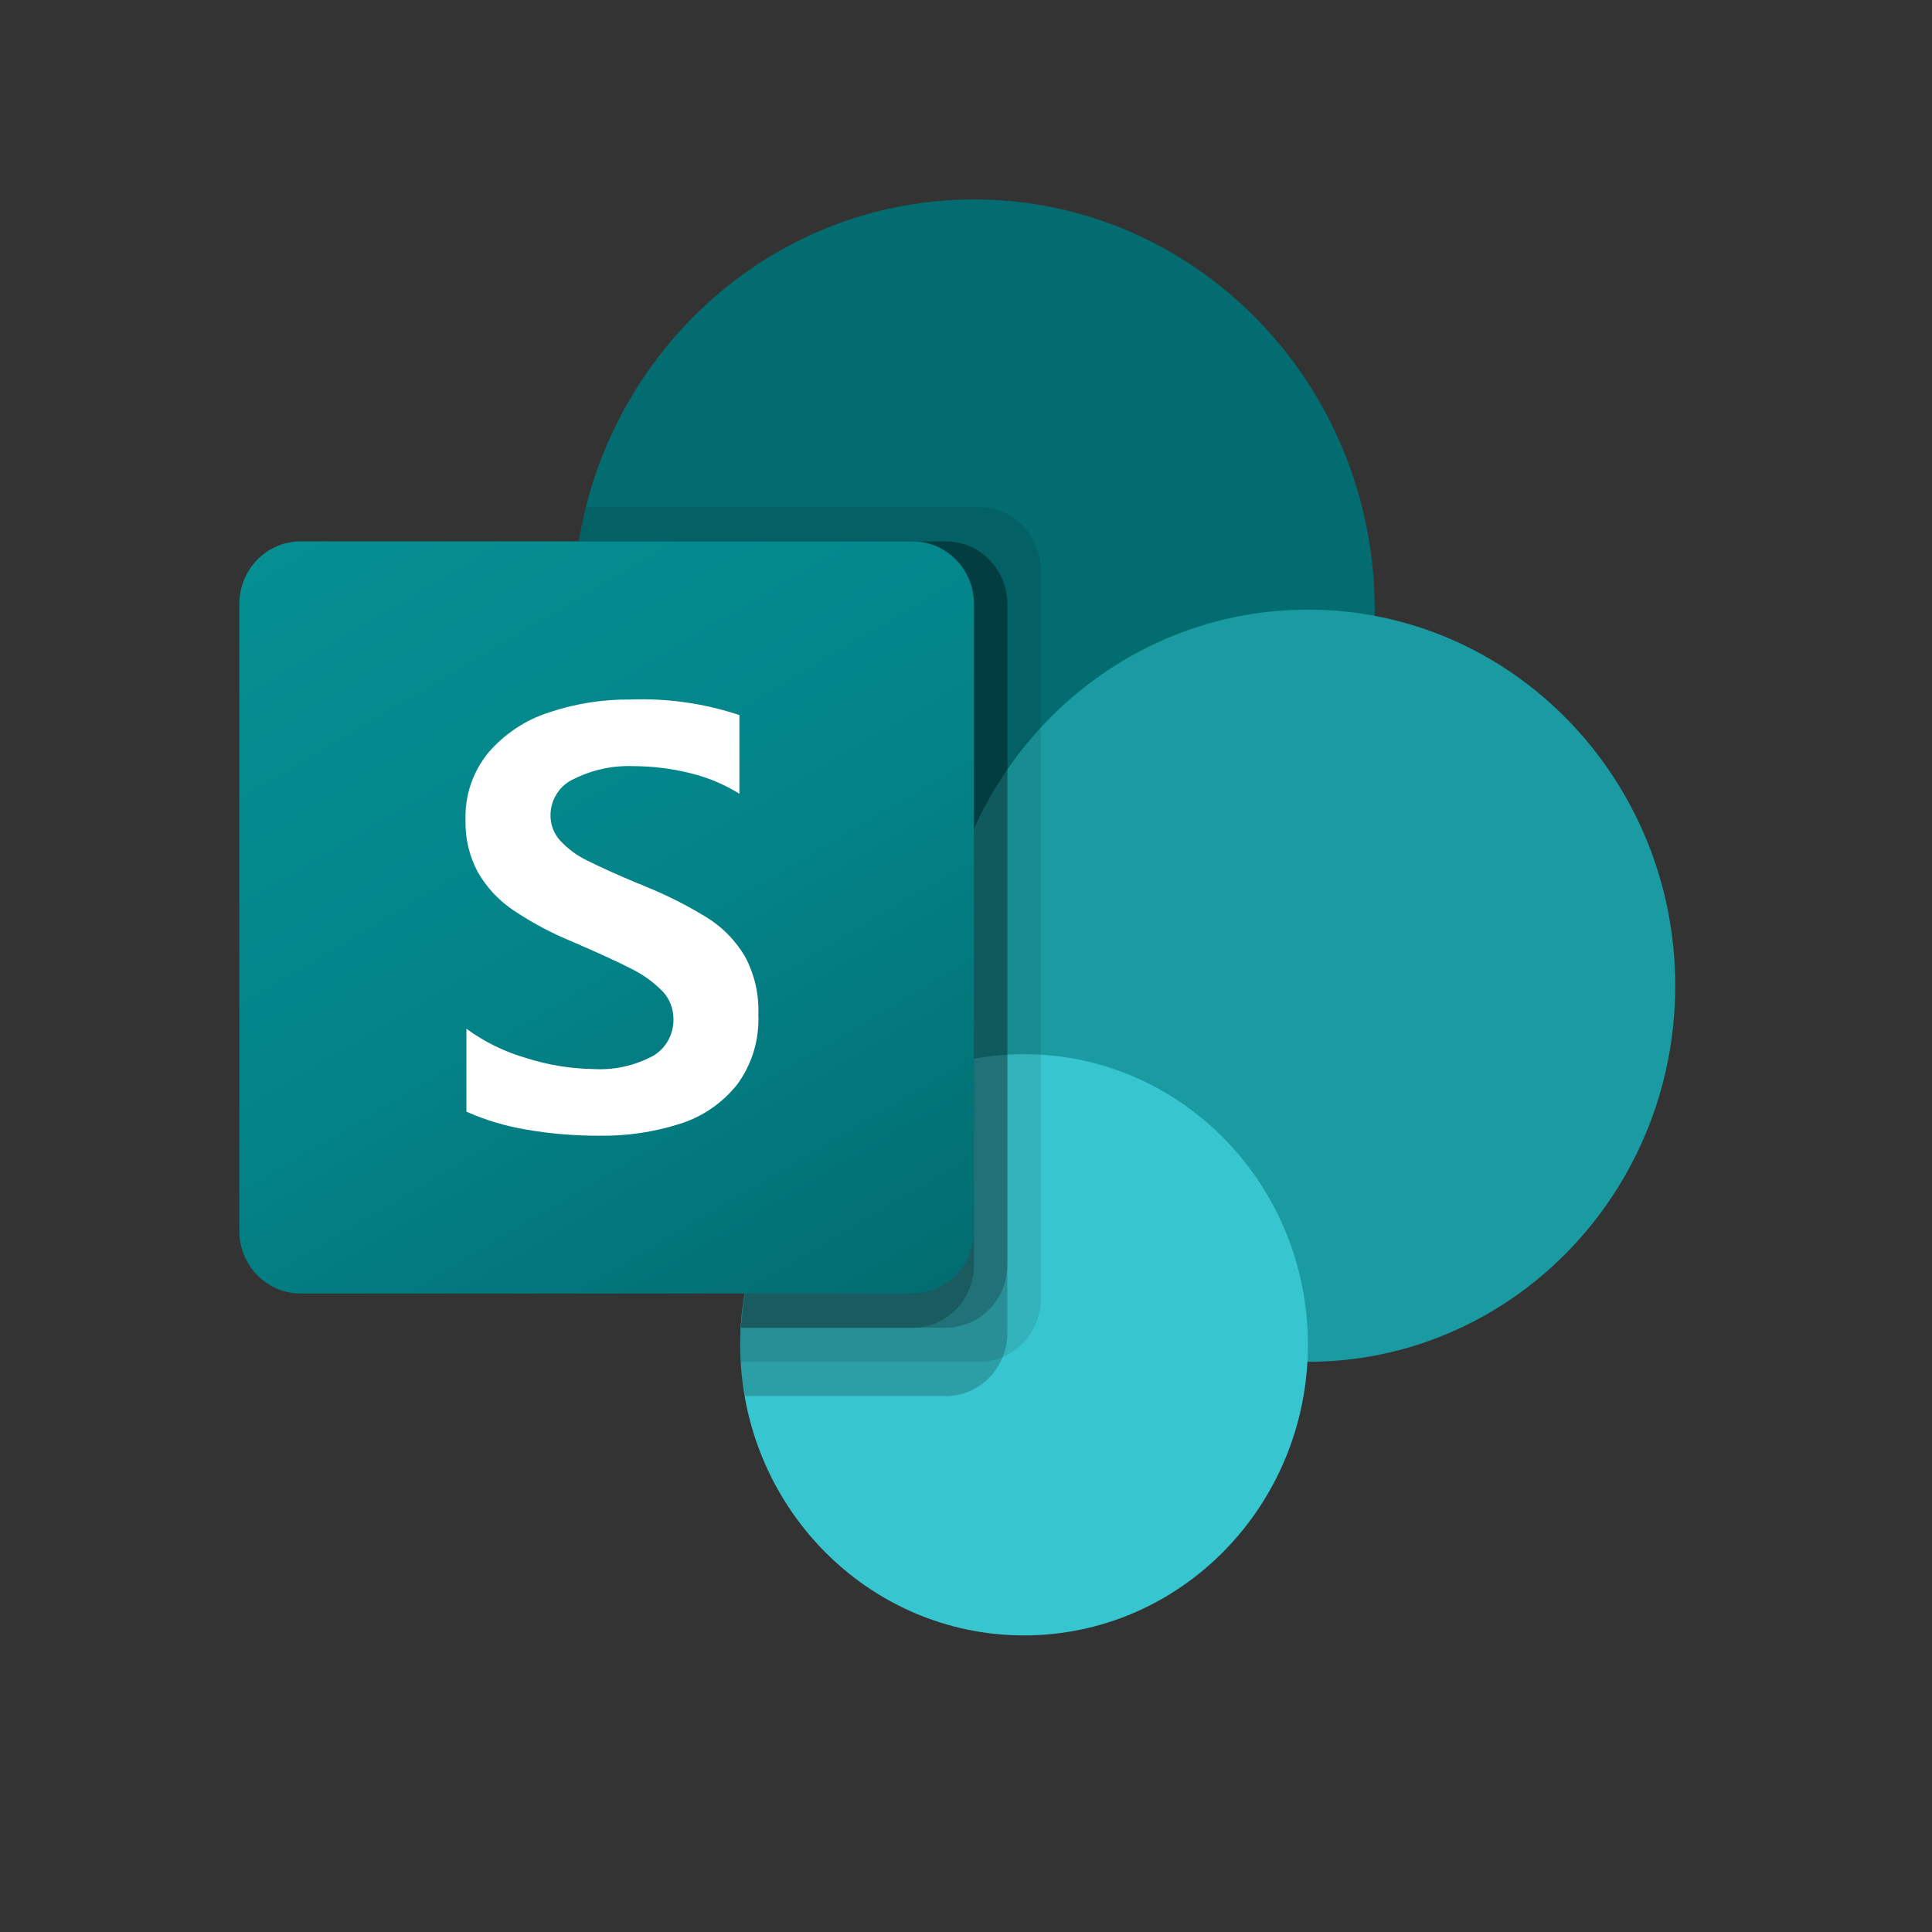
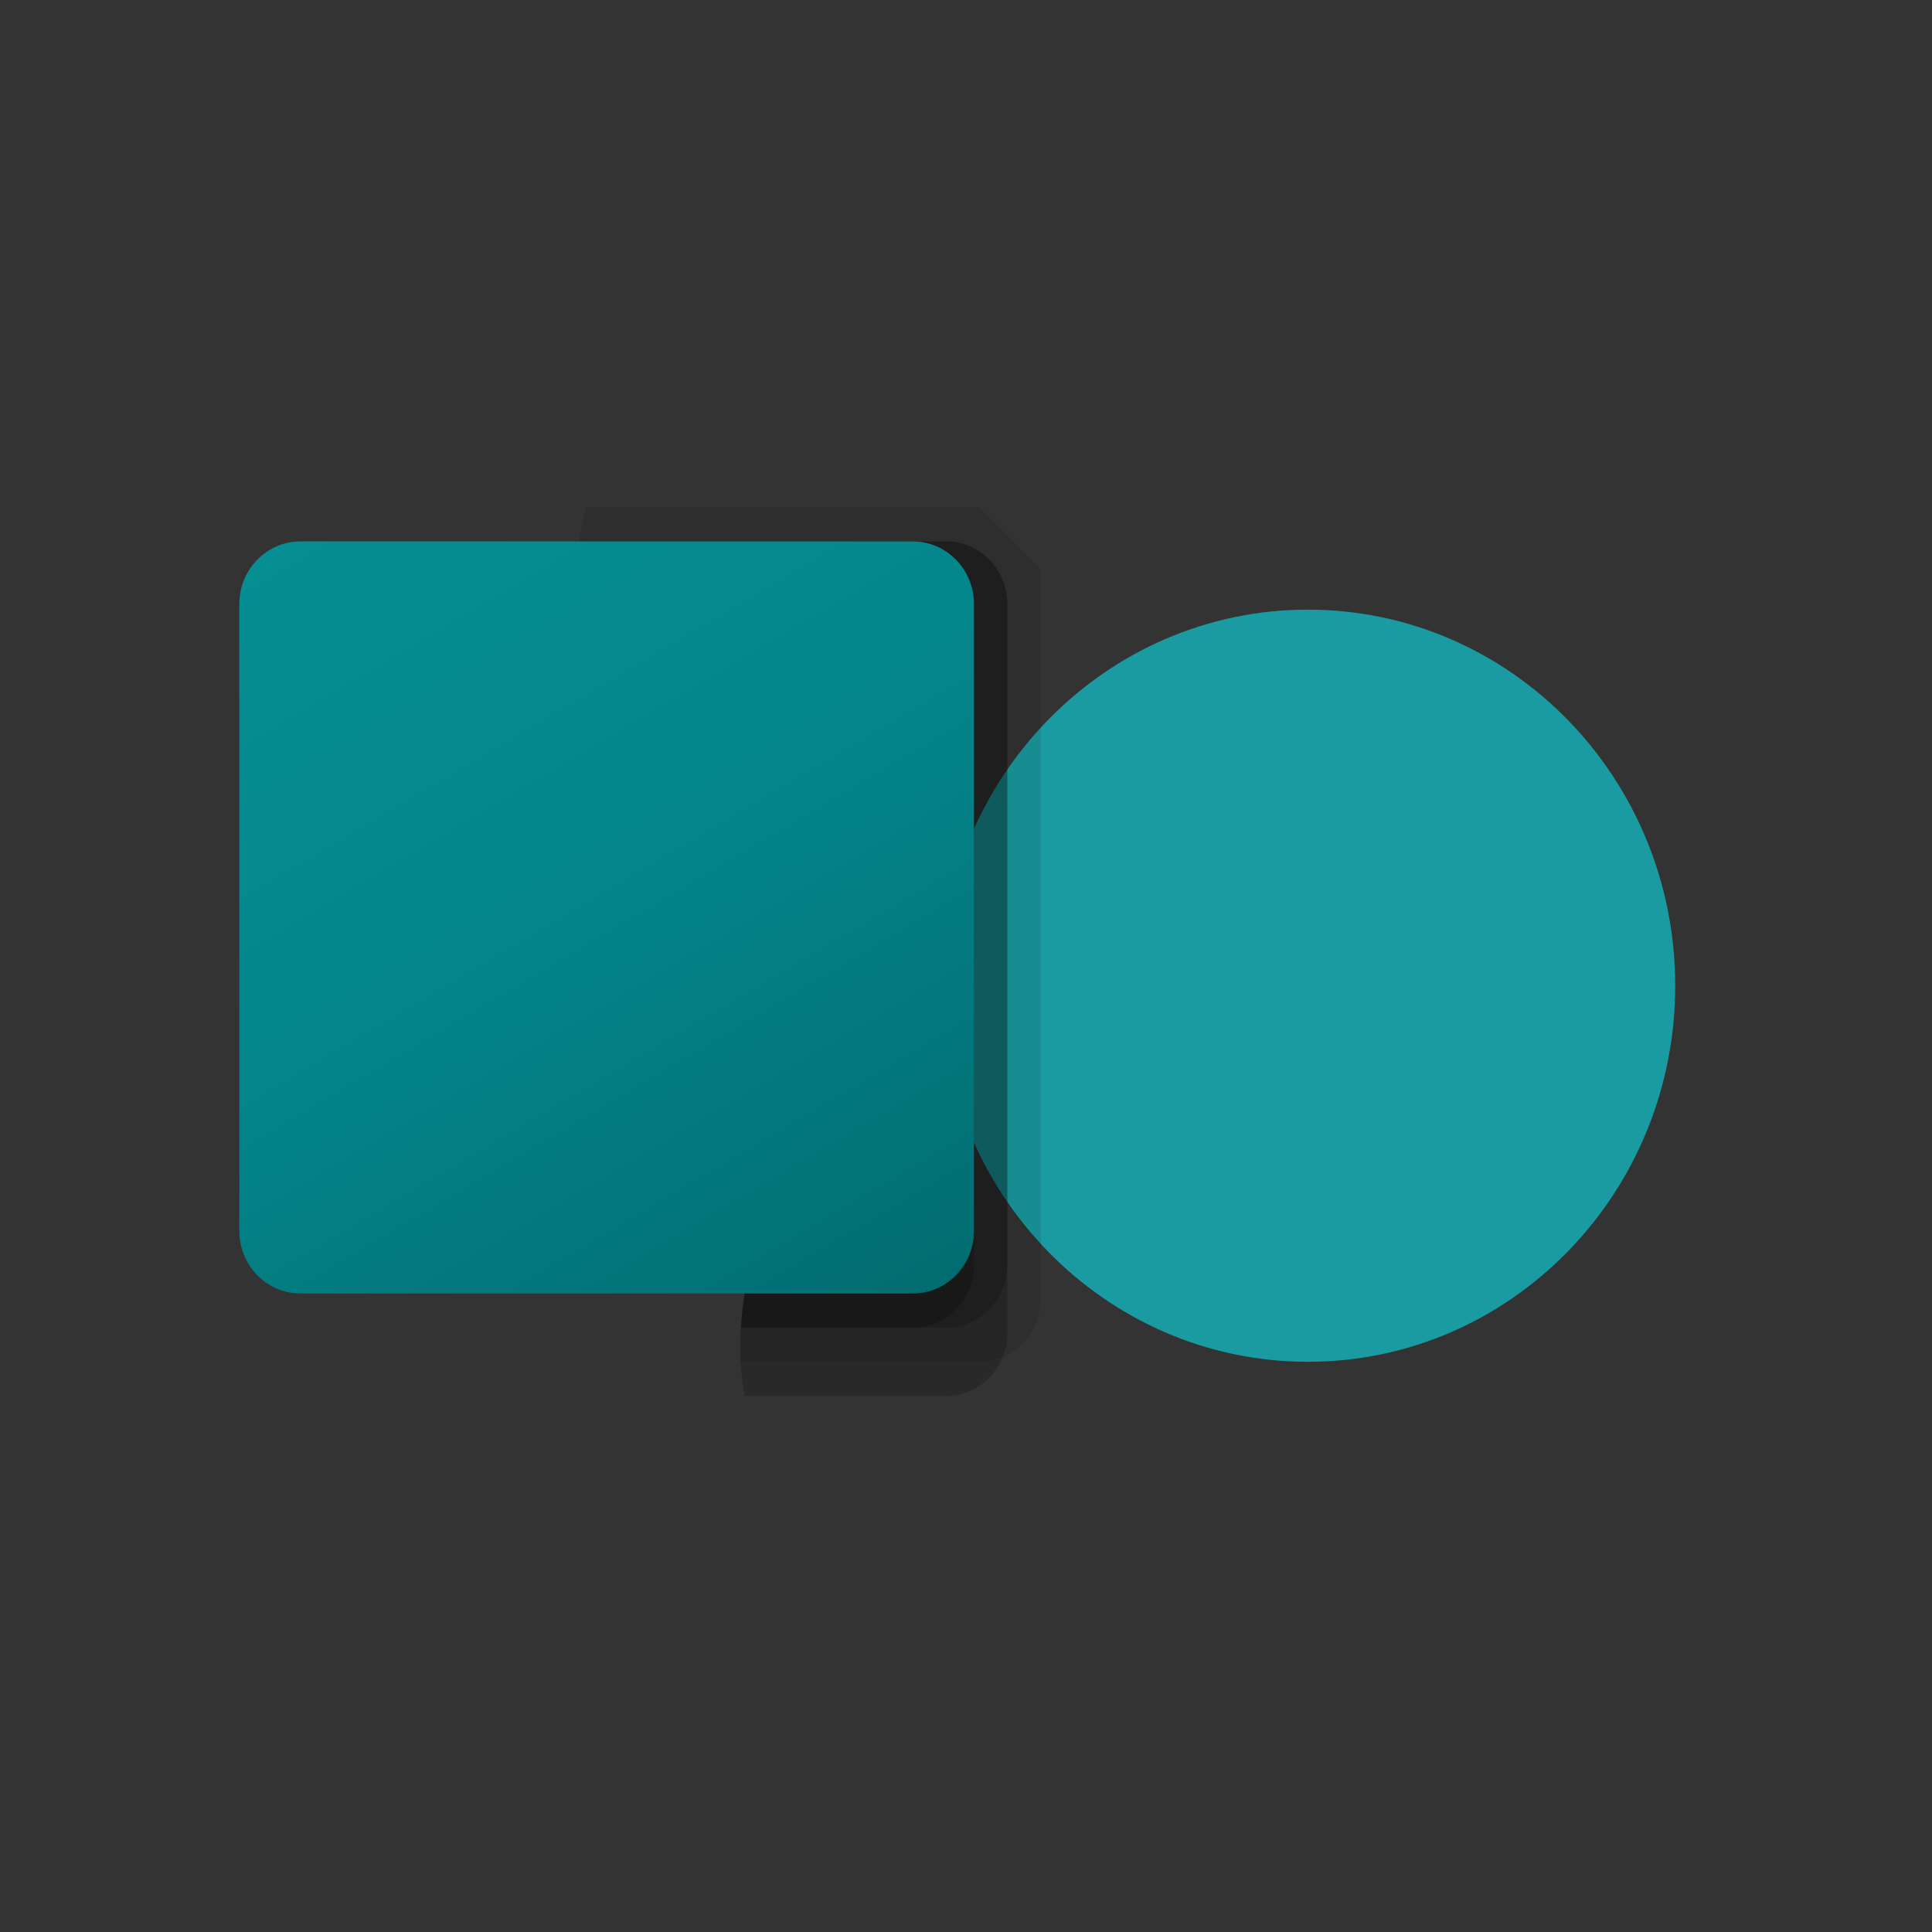
<svg xmlns="http://www.w3.org/2000/svg" fill="none" height="100%" overflow="visible" preserveAspectRatio="none" style="display: block;" viewBox="0 0 31 31" width="100%">
  <rect x="0" y="0" width="31" height="31" fill="#333333" stroke="none" />
  <g id="Frame 626064">
    <g id="Group 5">
-       <path d="M15.628 16.366C19.179 16.366 22.058 13.419 22.058 9.783C22.058 6.147 19.179 3.2 15.628 3.2C12.077 3.2 9.198 6.147 9.198 9.783C9.198 13.419 12.077 16.366 15.628 16.366Z" fill="#036C70" id="Vector" />
      <path d="M20.986 21.851C24.241 21.851 26.88 19.149 26.88 15.817C26.88 12.484 24.241 9.782 20.986 9.782C17.731 9.782 15.092 12.484 15.092 15.817C15.092 19.149 17.731 21.851 20.986 21.851Z" fill="#1A9BA1" id="Vector_2" />
-       <path d="M16.432 26.241C18.947 26.241 20.986 24.153 20.986 21.578C20.986 19.002 18.947 16.915 16.432 16.915C13.916 16.915 11.877 19.002 11.877 21.578C11.877 24.153 13.916 26.241 16.432 26.241Z" fill="#37C6D0" id="Vector_3" />
-       <path d="M16.7 9.142V20.848C16.697 21.255 16.456 21.62 16.089 21.775C15.972 21.826 15.846 21.852 15.719 21.852H11.883C11.877 21.759 11.877 21.671 11.877 21.578C11.875 21.486 11.879 21.395 11.888 21.304C11.986 19.55 13.041 18.003 14.615 17.305V16.284C11.112 15.716 8.722 12.347 9.277 8.761C9.281 8.736 9.285 8.711 9.289 8.686C9.316 8.501 9.353 8.318 9.402 8.138H15.719C16.26 8.14 16.697 8.588 16.7 9.142Z" fill="black" id="Vector_4" opacity="0.1" />
+       <path d="M16.7 9.142V20.848C16.697 21.255 16.456 21.62 16.089 21.775C15.972 21.826 15.846 21.852 15.719 21.852H11.883C11.877 21.759 11.877 21.671 11.877 21.578C11.875 21.486 11.879 21.395 11.888 21.304C11.986 19.55 13.041 18.003 14.615 17.305V16.284C11.112 15.716 8.722 12.347 9.277 8.761C9.281 8.736 9.285 8.711 9.289 8.686C9.316 8.501 9.353 8.318 9.402 8.138H15.719Z" fill="black" id="Vector_4" opacity="0.1" />
      <path d="M15.183 8.687H9.289C8.694 12.267 11.046 15.663 14.543 16.273C14.649 16.291 14.755 16.307 14.861 16.32C13.2 17.126 11.99 19.417 11.887 21.304C11.878 21.395 11.875 21.487 11.876 21.578C11.876 21.671 11.876 21.759 11.882 21.852C11.892 22.037 11.915 22.22 11.951 22.401H15.182C15.58 22.398 15.937 22.152 16.088 21.776C16.137 21.656 16.163 21.527 16.163 21.397V9.69C16.161 9.137 15.723 8.689 15.183 8.687Z" fill="black" id="Vector_5" opacity="0.2" />
      <path d="M15.183 8.687H9.289C8.694 12.267 11.046 15.664 14.544 16.273C14.615 16.286 14.687 16.297 14.759 16.307C13.151 17.171 11.989 19.456 11.888 21.304H15.183C15.723 21.3 16.16 20.853 16.164 20.3V9.69C16.162 9.137 15.724 8.689 15.183 8.687Z" fill="black" id="Vector_6" opacity="0.2" />
      <path d="M14.647 8.687H9.289C8.727 12.067 10.796 15.322 14.042 16.165C12.813 17.602 12.059 19.401 11.888 21.304H14.647C15.188 21.302 15.626 20.854 15.628 20.3V9.69C15.627 9.136 15.189 8.687 14.647 8.687Z" fill="black" id="Vector_7" opacity="0.2" />
      <path d="M4.822 8.687H14.646C15.188 8.687 15.628 9.137 15.628 9.692V19.75C15.628 20.305 15.188 20.755 14.646 20.755H4.822C4.28 20.755 3.84 20.305 3.84 19.75V9.692C3.84 9.137 4.28 8.687 4.822 8.687Z" fill="url(#paint0_linear_0_27588)" id="Vector_8" />
-       <path d="M8.227 14.599C7.997 14.442 7.804 14.234 7.665 13.99C7.529 13.735 7.462 13.448 7.469 13.158C7.457 12.765 7.587 12.382 7.833 12.08C8.092 11.778 8.427 11.555 8.801 11.434C9.227 11.29 9.674 11.219 10.123 11.224C10.713 11.202 11.302 11.287 11.864 11.474V12.736C11.62 12.584 11.354 12.473 11.076 12.406C10.775 12.331 10.466 12.293 10.155 12.293C9.828 12.281 9.503 12.352 9.208 12.499C9.097 12.548 9.002 12.629 8.936 12.733C8.869 12.836 8.834 12.957 8.833 13.081C8.832 13.235 8.89 13.383 8.994 13.494C9.117 13.624 9.262 13.731 9.423 13.808C9.601 13.899 9.869 14.02 10.226 14.171C10.266 14.184 10.304 14.199 10.341 14.218C10.693 14.359 11.032 14.53 11.355 14.73C11.6 14.884 11.805 15.096 11.954 15.348C12.107 15.633 12.181 15.955 12.168 16.28C12.186 16.683 12.065 17.08 11.828 17.402C11.591 17.699 11.274 17.917 10.917 18.03C10.496 18.165 10.058 18.23 9.618 18.223C9.223 18.225 8.828 18.192 8.439 18.124C8.11 18.069 7.789 17.973 7.484 17.837V16.507C7.776 16.72 8.102 16.88 8.448 16.978C8.793 17.088 9.151 17.147 9.512 17.153C9.846 17.174 10.18 17.102 10.477 16.943C10.579 16.884 10.663 16.798 10.721 16.694C10.779 16.59 10.808 16.471 10.806 16.351C10.806 16.267 10.791 16.184 10.759 16.106C10.728 16.028 10.682 15.957 10.623 15.898C10.477 15.751 10.307 15.63 10.121 15.54C9.907 15.43 9.592 15.286 9.175 15.106C8.843 14.97 8.526 14.8 8.227 14.599Z" fill="white" id="Vector_9" />
    </g>
  </g>
  <defs>
    <linearGradient gradientUnits="userSpaceOnUse" id="paint0_linear_0_27588" x1="5.888" x2="13.855" y1="7.901" y2="21.378">
      <stop stop-color="#058F92" />
      <stop offset="0.5" stop-color="#038489" />
      <stop offset="1" stop-color="#026D71" />
    </linearGradient>
  </defs>
</svg>